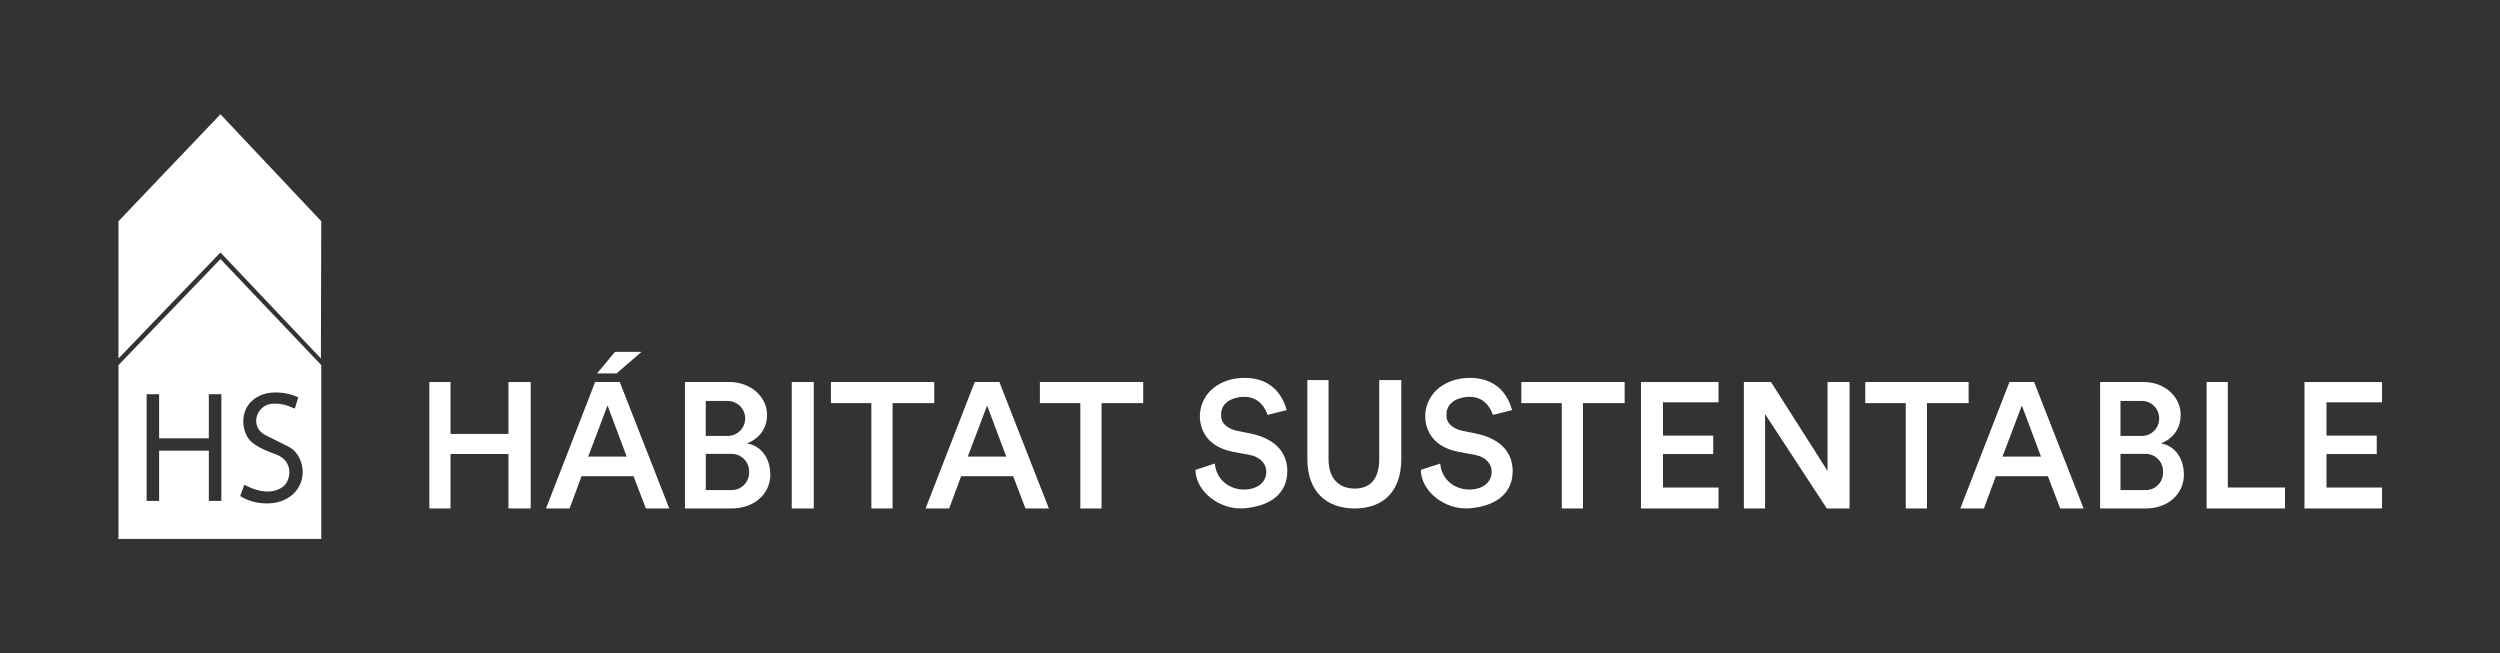
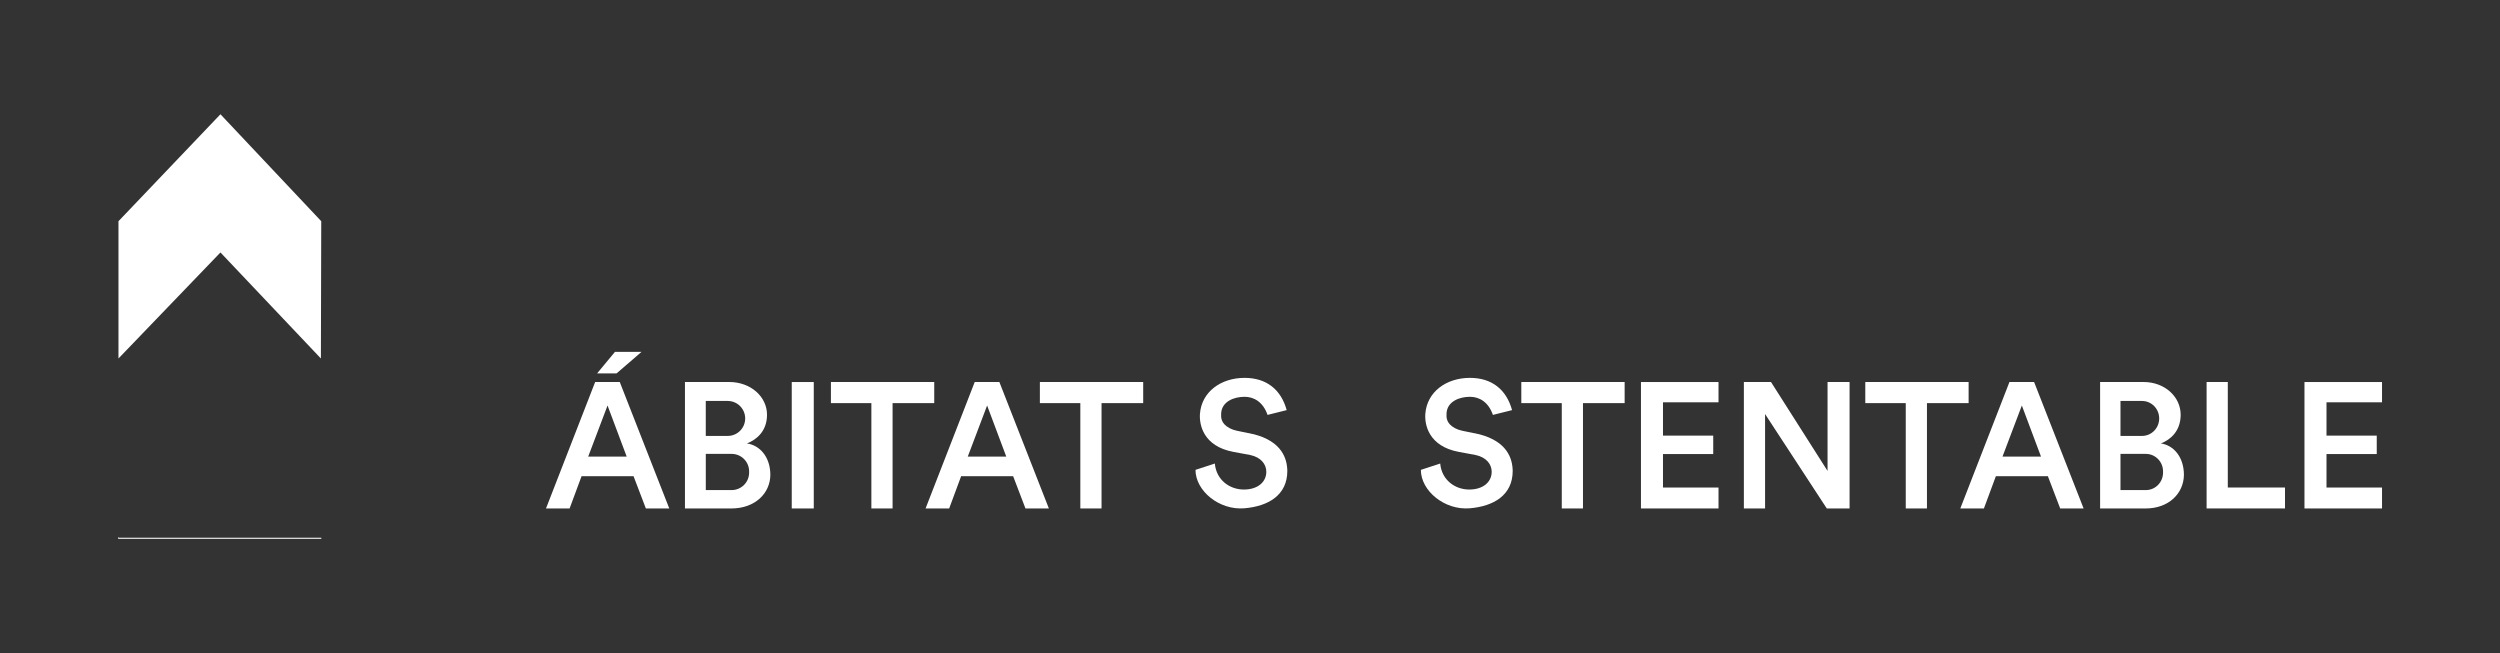
<svg xmlns="http://www.w3.org/2000/svg" id="Capa_1" data-name="Capa 1" viewBox="0 0 913.93 238.74">
  <rect x="0" y="0" width="913.93" height="238.74" fill="#333333" stroke="none" />
  <defs>
    <style>
      .cls-1 {
        fill: #fff;
        stroke-width: 0px;
      }
    </style>
  </defs>
  <path class="cls-1" d="m43.31,196.29c.48.31-.54.3,0,.3,24.19,0,49.94,0,74.13-.01-.04.22.21.35,0,.36-.44.02.44.03,0,.03-23.58,0-50.56,0-74.13,0-.44,0,.44,0,0-.04-.39-.03-.05-.32,0-.64Z" />
  <polygon class="cls-1" points="43.31 80.87 80.59 41.77 117.44 80.87 117.31 131.05 80.59 92.29 43.31 131.05 43.31 80.87" />
-   <path class="cls-1" d="m80.59,94.7l-37.27,38.76v63.44h74.12v-63.44l-36.85-38.76Zm.33,88.43h-4.58v-18.38h-18.17v18.38h-4.57v-39.03h4.57v16.14h18.17v-16.14h4.58v39.03Zm26.14-2.42c-5.48,5.01-14.81,3.66-19.26.61l1.53-4.13c2.81,1.62,9.27,4.24,14.01.82,3.19-2.31,4.02-9.38-2.16-11.78-2.44-.95-8.14-2.81-10.36-5.95-2.5-3.54-2.71-9.41.64-13.07,5.64-6.19,15.41-3.1,17.58-1.95l-1.26,4.13c-3.15-1.45-5.49-1.94-7.96-1.82-6.16.3-8.47,8.06-3.36,11.19.92.57,8.29,4.07,9.65,4.89,4.69,2.86,6.9,11.63.95,17.06Z" />
-   <path class="cls-1" d="m185.88,185.88v-19.91h-21.18v19.91h-7.75v-46.22h7.75v18.97h21.18v-18.97h8.13v46.22h-8.13Z" />
  <path class="cls-1" d="m199.6,185.88l17.97-46.22h9l18.1,46.22h-8.56l-4.5-11.79h-19.01l-4.37,11.79h-8.63Zm22.5-37.64l-7.07,18.67h14.07l-7-18.67Zm12.43-19.61l-9.14,7.88h-7.11l6.53-7.88h9.71Z" />
  <path class="cls-1" d="m273.07,162.1c3.61-1.4,7.27-4.53,7.33-10.35v-.12c0-6.62-5.97-11.98-13.81-11.98h-16.19v46.23h16.96c8.62,0,14.19-5.49,14.26-12.29-.03-6.71-3.98-10.83-8.56-11.48Zm-15.06-15.52h8.02c3.53,0,6.39,2.86,6.39,6.39,0,1.76-.71,3.36-1.87,4.52-1.16,1.16-2.75,1.87-4.52,1.87h-8.02v-12.78Zm15.85,26.19c0,3.53-2.86,6.39-6.39,6.39h-9.45v-13.23h9.45c3.53,0,6.39,2.86,6.39,6.39v.45Z" />
  <path class="cls-1" d="m297.49,185.88h-8.05v-46.22h8.05v46.22Z" />
  <path class="cls-1" d="m341.53,139.65v7.72h-15.23v38.51h-7.75v-38.51h-14.79v-7.72h37.76Z" />
  <path class="cls-1" d="m444.11,169.46c.54,6.05,5.46,9.5,10.6,9.5s8.22-2.79,8.22-6.49c0-2.71-1.9-5.3-5.92-6.14l-6.09-1.13c-11.11-2.06-12.54-10.04-12.25-13.92.6-8.02,7.65-13.14,16.31-13.14,7.92,0,13.31,4.18,15.4,11.79l-7,1.75c-1.62-4.69-4.94-6.62-8.39-6.62-3.86,0-8.36,1.7-8.57,6.09-.07,1.39-.17,3.67,3.16,5.42.81.42,1.68.71,2.58.9l6.27,1.3c10.13,2.63,12.11,8.82,12.18,13.38,0,8.91-7.02,12.94-15.7,13.67-9.24.77-17.87-6.41-17.87-14.05l7.06-2.31Z" />
-   <path class="cls-1" d="m512.27,138.93v28.92c0,11.82-6.66,18.03-17.02,18.03s-17.32-6.21-17.32-18.03v-28.92h7.75v28.92c0,7.2,3.89,10.76,9.57,10.76s8.96-3.57,8.96-10.76v-28.92h8.05Z" />
  <path class="cls-1" d="m599.89,185.88v-46.22h28.35v7.41h-20.3v12.18h18.37v6.74h-18.37v12.24h20.3v7.65h-28.35Z" />
  <path class="cls-1" d="m645.26,151.35v34.53h-7.75v-46.22h9.92l20.67,32.5v-32.5h8.05v46.22h-8.33l-22.57-34.53Z" />
  <path class="cls-1" d="m835.33,178.22v7.65h-28.66v-46.22h7.75v38.57h20.91Z" />
  <path class="cls-1" d="m365.33,139.65h-9l-17.97,46.23h8.63l4.37-11.79h19.02l4.5,11.79h8.56l-18.1-46.23Zm-11.54,27.26l7.07-18.67,7,18.67h-14.07Z" />
  <path class="cls-1" d="m417.92,139.65v7.72h-15.23v38.51h-7.75v-38.51h-14.79v-7.72h37.76Z" />
  <path class="cls-1" d="m526.5,169.46c.54,6.05,5.46,9.5,10.6,9.5s8.22-2.79,8.22-6.49c0-2.71-1.9-5.3-5.92-6.14l-6.09-1.13c-11.11-2.06-12.54-10.04-12.25-13.92.6-8.02,7.65-13.14,16.31-13.14,7.92,0,13.31,4.18,15.4,11.79l-7,1.75c-1.62-4.69-4.94-6.62-8.39-6.62-3.86,0-8.36,1.7-8.57,6.09-.07,1.39-.17,3.67,3.16,5.42.81.42,1.68.71,2.58.9l6.27,1.3c10.13,2.63,12.11,8.82,12.18,13.38,0,8.91-7.02,12.94-15.7,13.67-9.24.77-17.87-6.41-17.87-14.05l7.06-2.31Z" />
  <path class="cls-1" d="m593.92,139.65v7.72h-15.23v38.51h-7.75v-38.51h-14.79v-7.72h37.76Z" />
  <path class="cls-1" d="m719.67,139.65v7.72h-15.23v38.51h-7.75v-38.51h-14.79v-7.72h37.76Z" />
  <path class="cls-1" d="m743.6,139.65h-9l-17.97,46.23h8.63l4.37-11.79h19.02l4.5,11.79h8.56l-18.1-46.23Zm-11.54,27.26l7.07-18.67,7,18.67h-14.07Z" />
  <path class="cls-1" d="m789.99,162.1c3.55-1.4,7.14-4.53,7.2-10.35v-.12c0-6.62-5.86-11.98-13.56-11.98h-15.89v46.23h16.64c8.46,0,13.92-5.49,14-12.29-.03-6.71-3.91-10.83-8.4-11.48Zm-14.79-15.52h7.87c3.46,0,6.27,2.86,6.27,6.39,0,1.76-.7,3.36-1.84,4.52-1.14,1.16-2.7,1.87-4.44,1.87h-7.87v-12.78Zm15.55,26.19c0,3.53-2.81,6.39-6.28,6.39h-9.28v-13.23h9.28c3.46,0,6.28,2.86,6.28,6.39v.45Z" />
  <path class="cls-1" d="m842.45,185.88v-46.22h28.35v7.41h-20.3v12.18h18.37v6.74h-18.37v12.24h20.3v7.65h-28.35Z" />
</svg>